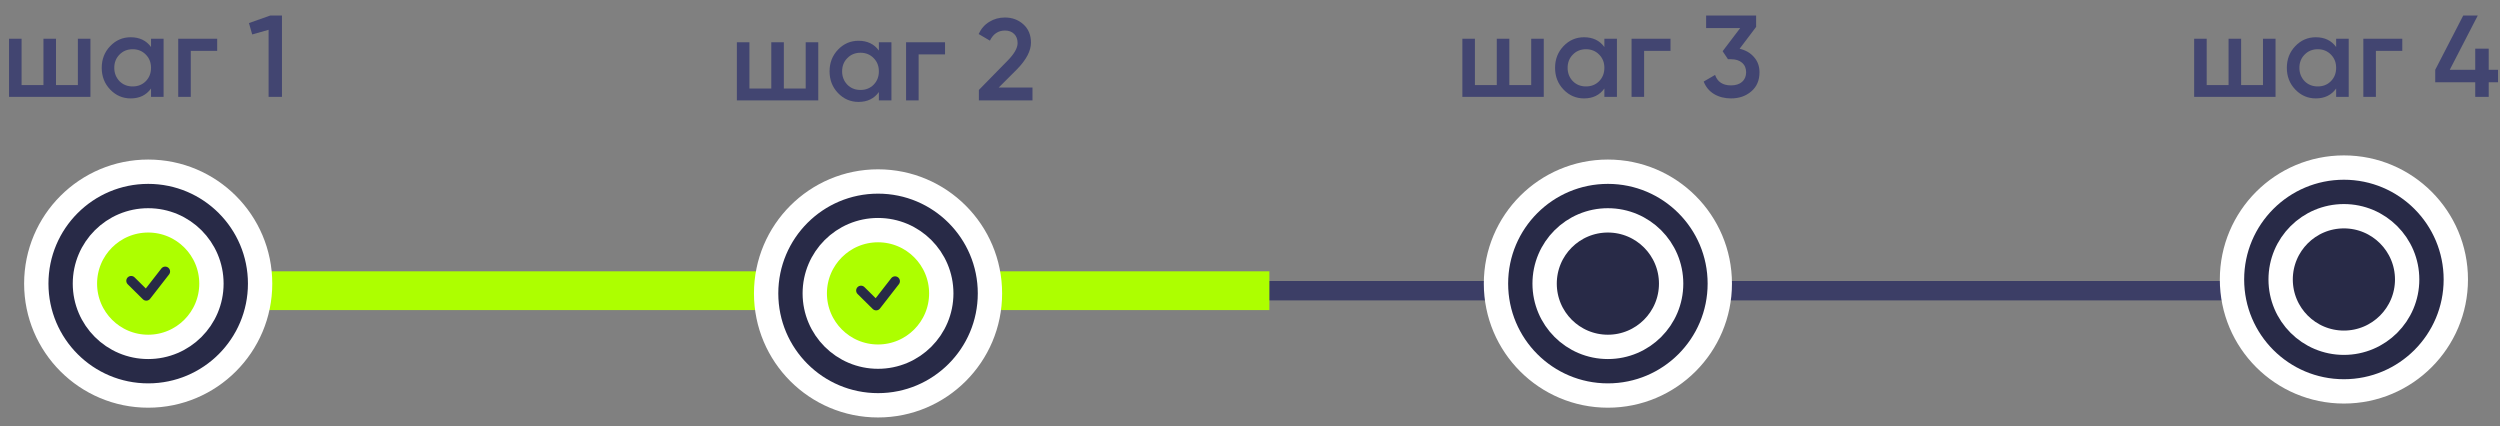
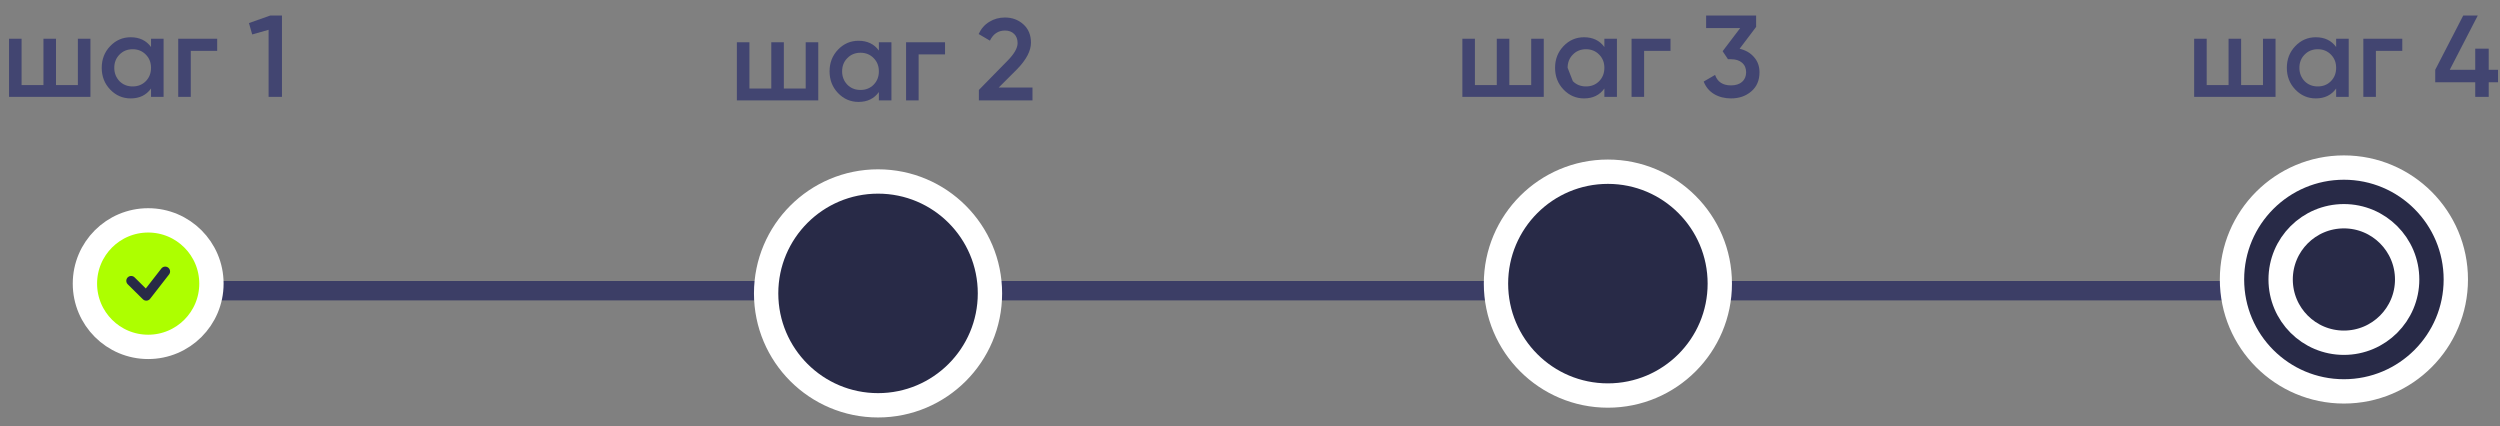
<svg xmlns="http://www.w3.org/2000/svg" width="258" height="44" viewBox="0 0 258 44" fill="none">
  <rect x="0" y="0" width="258" height="44" fill="#808080" stroke="none" />
  <path d="M8.036 8.776V4H9.332V10H0.932V4H2.228V8.776H4.484V4H5.78V8.776H8.036ZM15.586 4.852V4H16.882V10H15.586V9.136C15.098 9.816 14.398 10.156 13.486 10.156C12.662 10.156 11.958 9.852 11.374 9.244C10.79 8.636 10.498 7.888 10.498 7C10.498 6.112 10.79 5.364 11.374 4.756C11.958 4.148 12.662 3.844 13.486 3.844C14.398 3.844 15.098 4.18 15.586 4.852ZM12.334 8.38C12.694 8.74 13.146 8.92 13.69 8.92C14.234 8.92 14.686 8.74 15.046 8.38C15.406 8.012 15.586 7.552 15.586 7C15.586 6.448 15.406 5.992 15.046 5.632C14.686 5.264 14.234 5.08 13.69 5.08C13.146 5.08 12.694 5.264 12.334 5.632C11.974 5.992 11.794 6.448 11.794 7C11.794 7.544 11.974 8.004 12.334 8.38ZM18.393 4H22.413V5.248H19.689V10H18.393V4ZM25.691 2.38L27.899 1.6H29.099V10H27.719V3.076L26.027 3.556L25.691 2.38Z" fill="#424571" />
  <path d="M83.149 9.139V4.363H84.445V10.363H76.045V4.363H77.341V9.139H79.597V4.363H80.893V9.139H83.149ZM90.699 5.215V4.363H91.995V10.363H90.699V9.499C90.211 10.178 89.511 10.518 88.599 10.518C87.775 10.518 87.071 10.214 86.487 9.607C85.903 8.999 85.611 8.251 85.611 7.363C85.611 6.475 85.903 5.727 86.487 5.119C87.071 4.511 87.775 4.207 88.599 4.207C89.511 4.207 90.211 4.543 90.699 5.215ZM87.447 8.743C87.807 9.103 88.259 9.283 88.803 9.283C89.347 9.283 89.799 9.103 90.159 8.743C90.519 8.375 90.699 7.915 90.699 7.363C90.699 6.811 90.519 6.355 90.159 5.995C89.799 5.627 89.347 5.443 88.803 5.443C88.259 5.443 87.807 5.627 87.447 5.995C87.087 6.355 86.907 6.811 86.907 7.363C86.907 7.907 87.087 8.367 87.447 8.743ZM93.506 4.363H97.526V5.611H94.802V10.363H93.506V4.363ZM106.552 10.363H101.02V9.283L103.948 6.295C104.66 5.583 105.016 4.967 105.016 4.447C105.016 4.047 104.896 3.731 104.656 3.499C104.416 3.267 104.104 3.151 103.72 3.151C103.016 3.151 102.496 3.499 102.16 4.195L100.996 3.511C101.252 2.959 101.62 2.539 102.1 2.251C102.58 1.955 103.116 1.807 103.708 1.807C104.452 1.807 105.084 2.039 105.604 2.503C106.132 2.975 106.396 3.607 106.396 4.399C106.396 5.247 105.92 6.159 104.968 7.135L103.072 9.031H106.552V10.363Z" fill="#424571" />
-   <path d="M158.02 8.776V4H159.316V10H150.916V4H152.212V8.776H154.468V4H155.764V8.776H158.02ZM165.571 4.852V4H166.867V10H165.571V9.136C165.083 9.816 164.383 10.156 163.471 10.156C162.647 10.156 161.943 9.852 161.359 9.244C160.775 8.636 160.483 7.888 160.483 7C160.483 6.112 160.775 5.364 161.359 4.756C161.943 4.148 162.647 3.844 163.471 3.844C164.383 3.844 165.083 4.18 165.571 4.852ZM162.319 8.38C162.679 8.74 163.131 8.92 163.675 8.92C164.219 8.92 164.671 8.74 165.031 8.38C165.391 8.012 165.571 7.552 165.571 7C165.571 6.448 165.391 5.992 165.031 5.632C164.671 5.264 164.219 5.08 163.675 5.08C163.131 5.08 162.679 5.264 162.319 5.632C161.959 5.992 161.779 6.448 161.779 7C161.779 7.544 161.959 8.004 162.319 8.38ZM168.377 4H172.397V5.248H169.673V10H168.377V4ZM181.232 2.776L179.528 5.032C180.152 5.176 180.648 5.464 181.016 5.896C181.392 6.32 181.58 6.84 181.58 7.456C181.58 8.296 181.296 8.956 180.728 9.436C180.168 9.916 179.472 10.156 178.64 10.156C177.984 10.156 177.404 10.008 176.9 9.712C176.396 9.408 176.036 8.976 175.82 8.416L176.996 7.732C177.244 8.452 177.792 8.812 178.64 8.812C179.12 8.812 179.5 8.692 179.78 8.452C180.06 8.204 180.2 7.872 180.2 7.456C180.2 7.04 180.06 6.712 179.78 6.472C179.5 6.232 179.12 6.112 178.64 6.112H178.328L177.776 5.284L179.588 2.896H176.072V1.6H181.232V2.776Z" fill="#424571" />
+   <path d="M158.02 8.776V4H159.316V10H150.916V4H152.212V8.776H154.468V4H155.764V8.776H158.02ZM165.571 4.852V4H166.867V10H165.571V9.136C165.083 9.816 164.383 10.156 163.471 10.156C162.647 10.156 161.943 9.852 161.359 9.244C160.775 8.636 160.483 7.888 160.483 7C160.483 6.112 160.775 5.364 161.359 4.756C161.943 4.148 162.647 3.844 163.471 3.844C164.383 3.844 165.083 4.18 165.571 4.852ZM162.319 8.38C162.679 8.74 163.131 8.92 163.675 8.92C164.219 8.92 164.671 8.74 165.031 8.38C165.391 8.012 165.571 7.552 165.571 7C165.571 6.448 165.391 5.992 165.031 5.632C164.671 5.264 164.219 5.08 163.675 5.08C163.131 5.08 162.679 5.264 162.319 5.632C161.959 5.992 161.779 6.448 161.779 7ZM168.377 4H172.397V5.248H169.673V10H168.377V4ZM181.232 2.776L179.528 5.032C180.152 5.176 180.648 5.464 181.016 5.896C181.392 6.32 181.58 6.84 181.58 7.456C181.58 8.296 181.296 8.956 180.728 9.436C180.168 9.916 179.472 10.156 178.64 10.156C177.984 10.156 177.404 10.008 176.9 9.712C176.396 9.408 176.036 8.976 175.82 8.416L176.996 7.732C177.244 8.452 177.792 8.812 178.64 8.812C179.12 8.812 179.5 8.692 179.78 8.452C180.06 8.204 180.2 7.872 180.2 7.456C180.2 7.04 180.06 6.712 179.78 6.472C179.5 6.232 179.12 6.112 178.64 6.112H178.328L177.776 5.284L179.588 2.896H176.072V1.6H181.232V2.776Z" fill="#424571" />
  <path d="M233.54 8.776V4H234.836V10H226.436V4H227.732V8.776H229.988V4H231.284V8.776H233.54ZM241.09 4.852V4H242.386V10H241.09V9.136C240.602 9.816 239.902 10.156 238.99 10.156C238.166 10.156 237.462 9.852 236.878 9.244C236.294 8.636 236.002 7.888 236.002 7C236.002 6.112 236.294 5.364 236.878 4.756C237.462 4.148 238.166 3.844 238.99 3.844C239.902 3.844 240.602 4.18 241.09 4.852ZM237.838 8.38C238.198 8.74 238.65 8.92 239.194 8.92C239.738 8.92 240.19 8.74 240.55 8.38C240.91 8.012 241.09 7.552 241.09 7C241.09 6.448 240.91 5.992 240.55 5.632C240.19 5.264 239.738 5.08 239.194 5.08C238.65 5.08 238.198 5.264 237.838 5.632C237.478 5.992 237.298 6.448 237.298 7C237.298 7.544 237.478 8.004 237.838 8.38ZM243.897 4H247.917V5.248H245.193V10H243.897V4ZM256.835 7.204H257.795V8.488H256.835V10H255.443V8.488H251.315V7.204L254.207 1.6H255.707L252.815 7.204H255.443V5.02H256.835V7.204Z" fill="#424571" />
  <rect x="10" y="29" width="232" height="2" fill="#3C3E66" />
-   <rect x="10" y="28" width="121" height="4" fill="#ADFF00" />
-   <circle cx="15.294" cy="29.27" r="11.549" fill="#282A47" stroke="white" stroke-width="2.511" />
  <circle cx="15.292" cy="29.27" r="6.528" fill="#ADFF00" stroke="white" stroke-width="2.511" />
  <circle cx="165.934" cy="29.27" r="11.549" fill="#282A47" stroke="white" stroke-width="2.511" />
  <circle cx="241.891" cy="28.842" r="11.549" fill="#282A47" stroke="white" stroke-width="2.511" />
  <circle cx="90.614" cy="30.278" r="11.549" fill="#282A47" stroke="white" stroke-width="2.511" />
-   <circle cx="165.933" cy="29.27" r="6.528" fill="#282A47" stroke="white" stroke-width="2.511" />
  <circle cx="241.89" cy="28.842" r="6.528" fill="#282A47" stroke="white" stroke-width="2.511" />
-   <circle cx="90.612" cy="30.277" r="6.528" fill="#ADFF00" stroke="white" stroke-width="2.511" />
  <path d="M13.535 28.981L15.097 30.526L17.05 28.015" stroke="#282A47" stroke-width="1.004" stroke-linecap="round" stroke-linejoin="round" />
  <path d="M88.856 29.984L90.418 31.529L92.37 29.019" stroke="#282A47" stroke-width="1.004" stroke-linecap="round" stroke-linejoin="round" />
</svg>